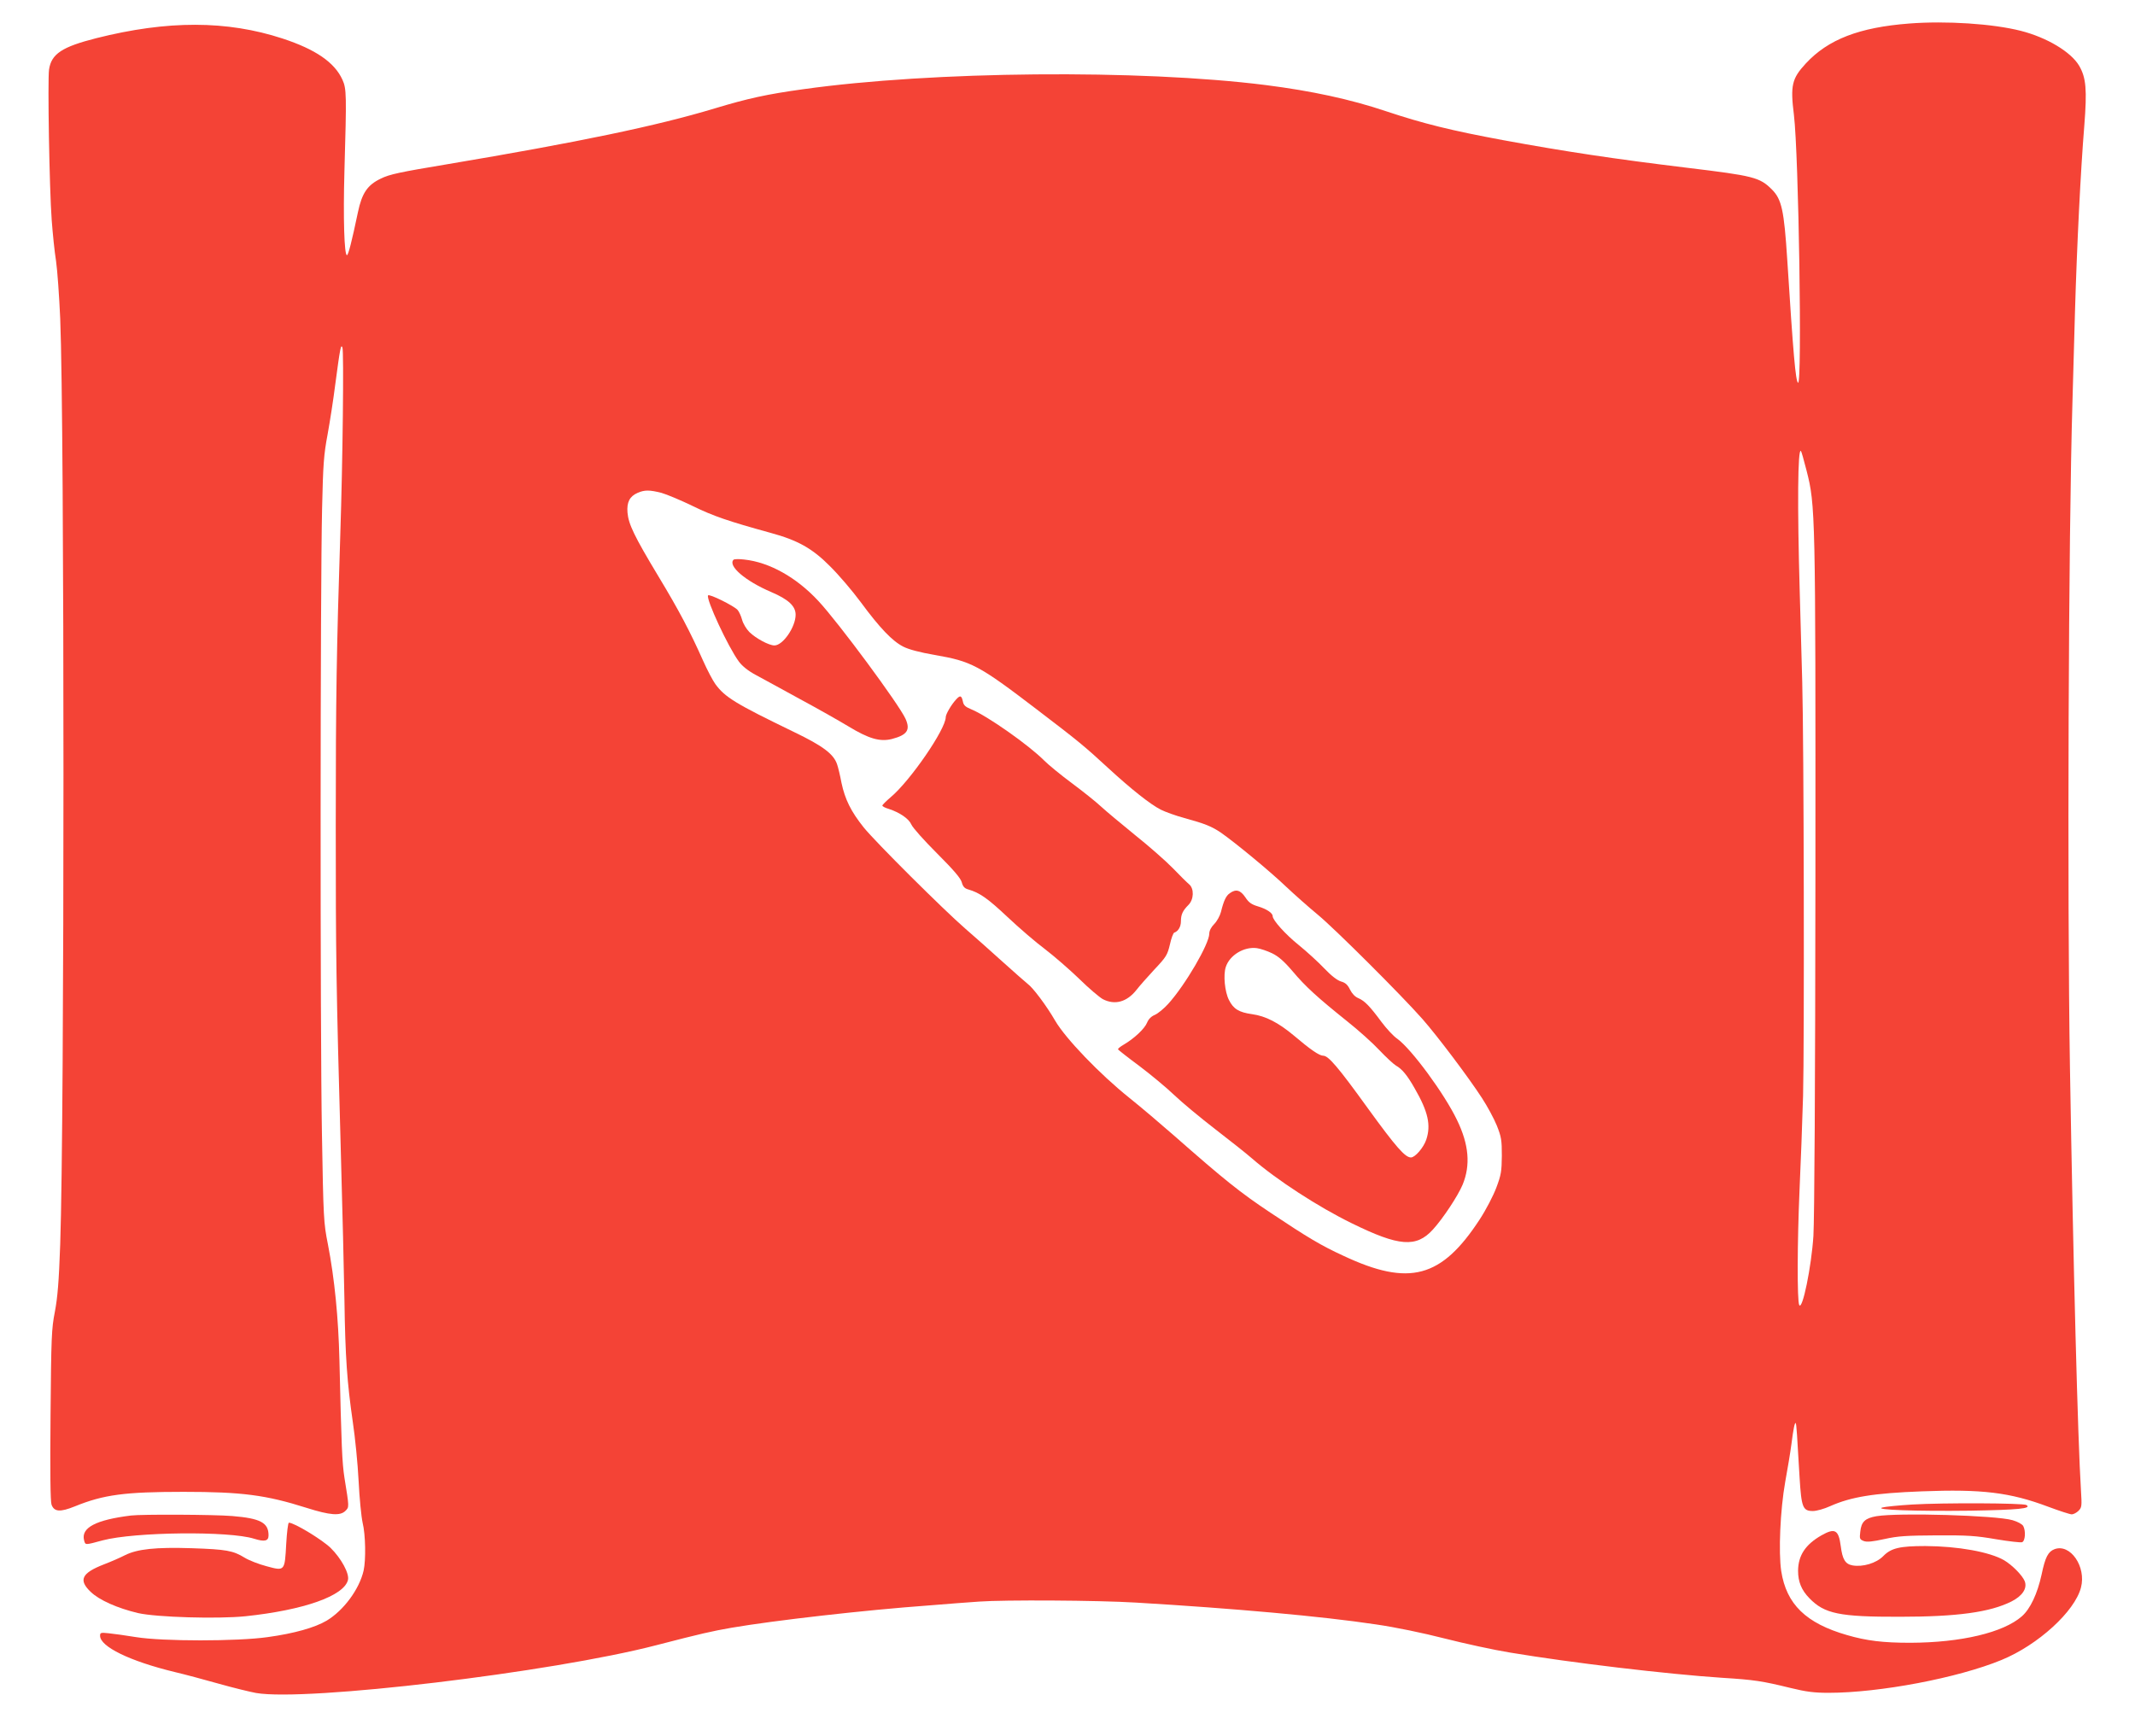
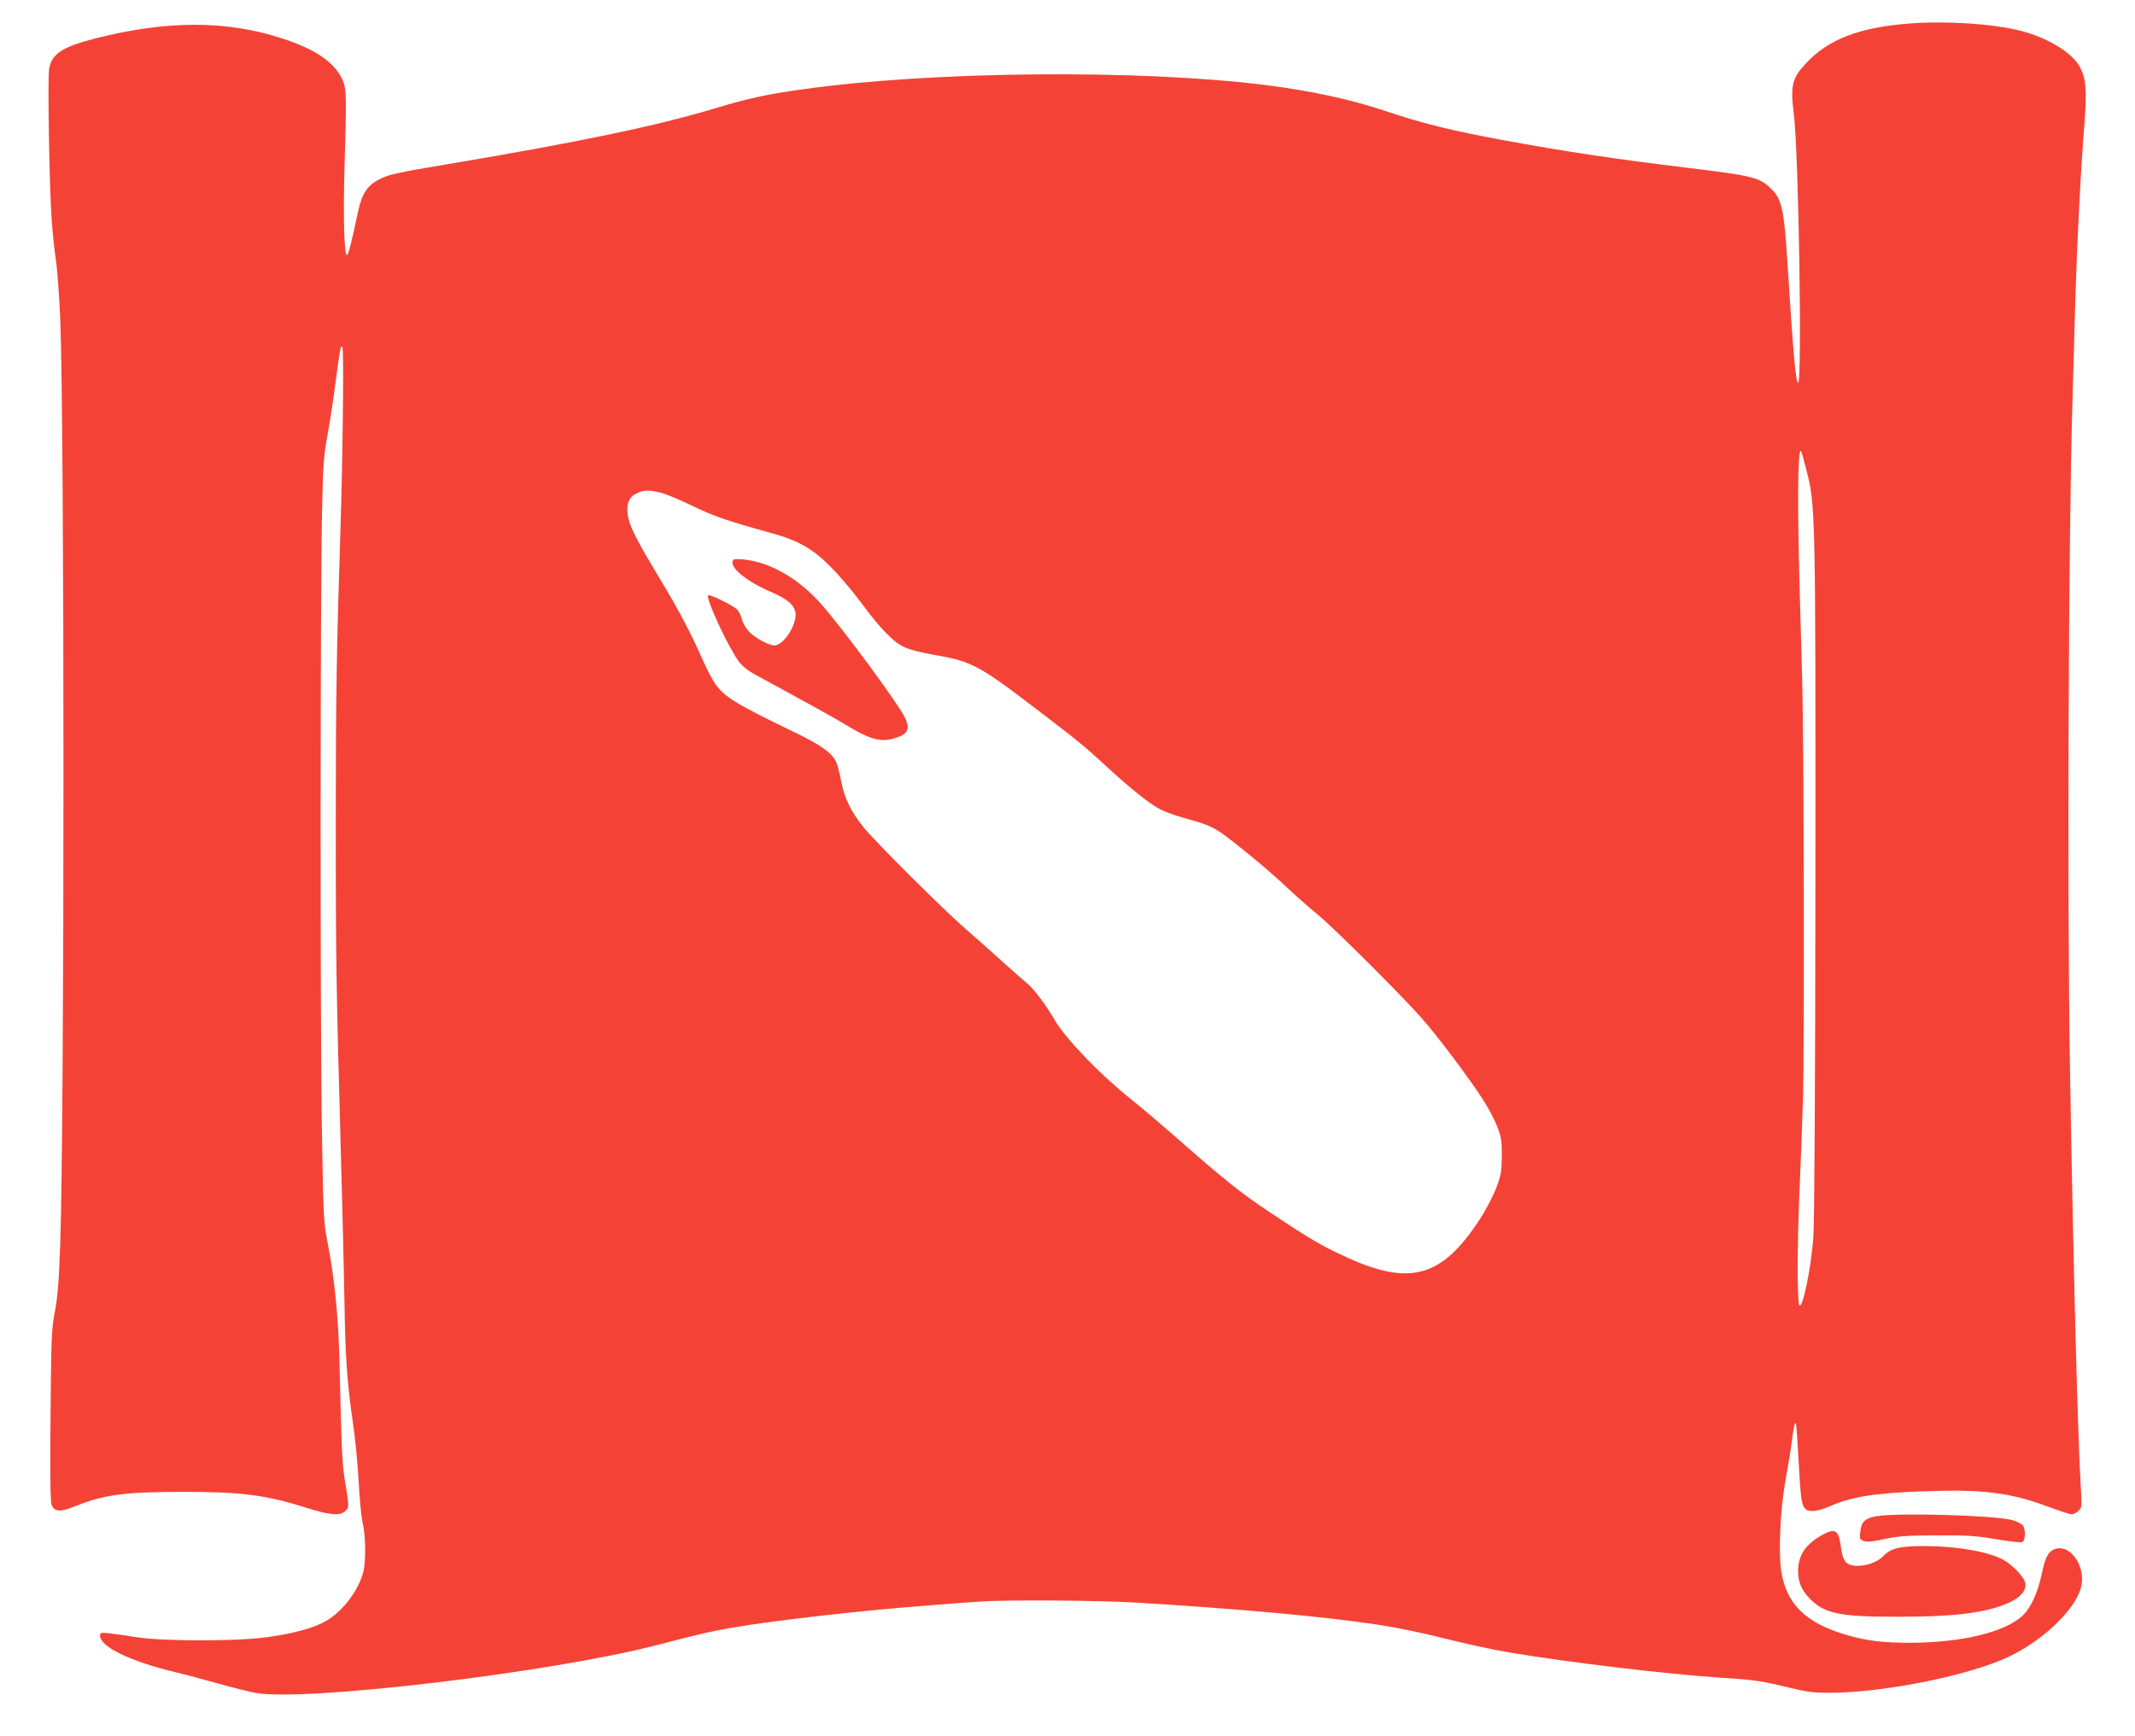
<svg xmlns="http://www.w3.org/2000/svg" version="1.0" width="1280pt" height="1041pt" viewBox="0 0 1280 1041" preserveAspectRatio="xMidYMid meet">
  <g transform="translate(0,1041) scale(0.1,-0.1)" fill="#f44336" stroke="none">
    <path d="M11447 10269 c-300 -23 -487 -95 -621 -240 -83 -90 -93 -131 -71 -307 29 -236 50 -1623 25 -1607 -15 9 -29 175 -65 740 -19 294 -33 360 -92 419 -73 73 -110 82 -508 130 -436 53 -730 97 -1105 166 -308 57 -478 99 -700 173 -214 72 -447 122 -722 157 -755 95 -1997 84 -2773 -25 -217 -30 -331 -55 -530 -115 -347 -105 -819 -203 -1605 -335 -282 -47 -345 -60 -397 -86 -80 -38 -113 -87 -137 -201 -37 -177 -58 -258 -66 -258 -16 0 -23 221 -15 505 13 456 13 492 -12 547 -47 104 -161 182 -359 247 -333 109 -689 110 -1117 2 -205 -52 -269 -94 -283 -188 -9 -63 2 -717 16 -903 6 -80 17 -190 26 -245 8 -55 19 -210 25 -345 26 -635 26 -4802 0 -5550 -8 -228 -16 -320 -32 -405 -20 -102 -22 -149 -26 -620 -3 -343 -1 -519 6 -537 16 -43 51 -46 140 -10 172 70 299 87 651 87 351 0 495 -19 738 -96 142 -45 202 -49 233 -18 23 23 23 20 -6 199 -14 91 -18 187 -30 705 -6 252 -29 487 -69 694 -26 130 -27 154 -36 670 -11 605 -10 3275 1 3741 6 266 10 323 33 445 14 77 35 212 46 300 29 218 34 245 43 221 9 -24 2 -680 -13 -1126 -22 -683 -27 -967 -27 -1740 0 -788 2 -938 31 -1980 9 -311 18 -700 21 -865 5 -345 16 -493 50 -730 14 -93 30 -253 35 -355 5 -102 16 -214 24 -250 18 -73 20 -224 6 -287 -26 -113 -120 -239 -221 -300 -71 -42 -194 -77 -354 -99 -182 -26 -630 -26 -790 0 -60 10 -134 20 -163 23 -48 5 -52 4 -52 -15 0 -65 178 -152 446 -217 60 -14 179 -46 264 -70 85 -24 187 -49 225 -56 300 -52 1771 123 2402 287 270 70 329 83 448 104 257 44 799 106 1185 134 107 9 242 19 300 23 150 11 710 8 940 -6 588 -35 1115 -82 1440 -131 117 -17 281 -51 410 -84 118 -30 296 -69 395 -85 366 -61 939 -129 1270 -151 191 -12 239 -19 410 -61 94 -23 142 -29 228 -29 305 0 775 89 1037 197 219 90 439 291 476 434 33 125 -64 266 -159 230 -38 -15 -55 -47 -77 -152 -25 -115 -68 -206 -118 -250 -111 -98 -365 -158 -669 -159 -164 0 -262 12 -379 46 -247 71 -364 185 -395 384 -17 114 -6 367 24 535 14 77 31 178 37 225 12 94 20 133 26 127 4 -4 9 -77 23 -325 11 -180 19 -202 80 -202 22 0 68 13 103 29 126 56 261 78 550 89 360 14 528 -6 757 -92 67 -25 131 -46 142 -46 10 0 29 10 40 21 20 20 21 28 15 123 -19 308 -46 1337 -66 2536 -17 1043 -9 3196 15 3990 3 102 10 343 15 535 12 409 34 851 56 1121 17 217 11 288 -31 360 -49 83 -193 169 -349 209 -169 43 -449 61 -669 44z m-616 -2681 c53 -208 54 -246 53 -2428 -1 -1262 -6 -2056 -12 -2160 -12 -186 -66 -449 -85 -415 -13 24 -12 377 2 695 7 146 16 398 21 560 8 305 5 2118 -5 2480 -3 113 -10 356 -15 540 -15 519 -12 865 7 846 3 -2 18 -55 34 -118z m-6866 -133 c32 -9 118 -45 190 -80 123 -60 211 -90 465 -160 162 -44 250 -93 355 -199 51 -50 134 -147 185 -216 115 -156 190 -234 255 -267 33 -17 97 -34 188 -50 221 -38 264 -60 612 -326 249 -190 286 -220 430 -353 137 -126 253 -218 315 -249 26 -13 89 -36 141 -50 124 -34 163 -50 218 -87 85 -59 295 -232 391 -324 52 -49 138 -125 190 -168 101 -83 502 -483 628 -626 89 -101 276 -349 357 -474 32 -49 72 -123 89 -165 27 -68 30 -87 30 -181 -1 -93 -4 -114 -33 -191 -18 -48 -62 -133 -100 -191 -229 -351 -422 -403 -816 -218 -135 62 -215 110 -437 258 -182 121 -278 198 -578 462 -80 70 -201 173 -270 228 -176 141 -381 354 -444 462 -52 90 -133 198 -165 221 -10 8 -79 68 -152 134 -73 66 -173 155 -223 198 -130 113 -537 518 -608 606 -76 95 -112 168 -133 267 -8 43 -20 93 -26 110 -20 62 -84 111 -259 195 -351 170 -413 208 -471 287 -16 22 -49 85 -74 141 -77 173 -143 299 -268 506 -145 241 -179 312 -185 382 -5 62 13 97 61 118 42 18 70 18 142 0z" />
    <path d="M4398 7054 c-36 -36 69 -127 226 -194 103 -44 146 -84 146 -136 0 -73 -76 -184 -127 -184 -33 0 -111 42 -150 80 -18 18 -38 51 -44 74 -6 22 -18 49 -27 59 -23 25 -170 98 -177 87 -13 -22 120 -309 185 -397 21 -28 56 -56 103 -81 40 -22 157 -85 260 -142 104 -56 235 -130 293 -165 122 -74 189 -94 261 -76 92 24 112 54 82 121 -38 85 -404 580 -523 707 -131 141 -293 232 -444 248 -31 4 -60 3 -64 -1z" />
-     <path d="M5733 6217 c-29 -31 -63 -89 -63 -107 0 -72 -213 -382 -330 -480 -27 -23 -50 -46 -50 -50 0 -5 17 -14 38 -20 67 -22 121 -59 136 -94 8 -19 77 -96 153 -172 100 -100 142 -149 149 -174 7 -26 17 -37 39 -43 69 -20 117 -54 235 -165 69 -65 170 -152 225 -193 55 -42 147 -122 205 -178 58 -57 122 -111 142 -122 72 -37 144 -17 201 55 17 22 66 78 108 123 71 75 78 87 93 150 8 37 20 69 26 71 24 8 40 36 40 68 0 41 11 64 45 98 33 33 35 98 4 124 -11 9 -55 52 -97 96 -42 43 -144 133 -227 199 -82 67 -175 144 -205 172 -30 28 -109 91 -175 140 -66 49 -140 110 -165 135 -90 91 -341 268 -437 307 -34 14 -46 24 -50 46 -8 37 -16 40 -40 14z" />
-     <path d="M7374 5055 c-23 -15 -37 -44 -54 -113 -6 -23 -24 -56 -40 -72 -19 -19 -30 -41 -30 -58 0 -61 -143 -307 -246 -421 -25 -28 -62 -58 -80 -66 -22 -9 -38 -25 -47 -47 -15 -37 -79 -96 -139 -131 -21 -12 -37 -25 -35 -29 1 -3 58 -48 127 -99 69 -52 163 -130 210 -175 47 -45 157 -136 245 -204 88 -68 187 -146 220 -175 148 -129 399 -292 600 -390 283 -139 386 -147 486 -37 60 66 149 200 178 269 48 117 38 240 -34 388 -76 158 -272 424 -357 486 -24 16 -66 62 -96 102 -70 95 -101 126 -138 142 -20 8 -38 27 -50 51 -14 29 -28 42 -54 49 -23 7 -58 34 -100 78 -36 38 -105 101 -153 140 -81 65 -157 150 -157 174 0 19 -37 43 -87 58 -40 12 -56 23 -77 55 -29 43 -56 51 -92 25z m253 -361 c37 -18 71 -47 122 -107 78 -93 150 -158 327 -300 67 -53 154 -131 193 -173 40 -42 85 -84 100 -93 36 -20 68 -58 112 -136 81 -140 99 -221 70 -308 -16 -48 -67 -107 -92 -107 -35 0 -90 63 -257 293 -181 251 -238 317 -269 317 -23 0 -76 36 -176 121 -92 77 -169 117 -250 128 -79 11 -112 31 -139 85 -25 49 -35 150 -19 198 23 71 109 123 186 113 22 -3 63 -17 92 -31z" />
-     <path d="M11465 1389 c-82 -5 -163 -13 -180 -18 -53 -14 201 -23 526 -19 291 5 372 13 338 34 -19 12 -500 14 -684 3z" />
-     <path d="M785 1323 c-210 -26 -300 -73 -281 -148 8 -30 4 -30 111 -1 193 51 759 57 908 10 64 -20 87 -14 87 20 0 76 -48 102 -218 116 -110 9 -542 11 -607 3z" />
    <path d="M11250 1319 c-68 -12 -91 -33 -97 -93 -5 -42 -4 -46 21 -56 19 -7 51 -4 124 12 81 18 132 21 312 22 184 1 235 -2 356 -23 78 -13 148 -21 157 -18 19 7 23 67 7 97 -6 11 -33 26 -64 35 -99 29 -682 46 -816 24z" />
-     <path d="M1716 1153 c-9 -164 -8 -164 -118 -134 -46 12 -105 35 -131 51 -70 43 -110 50 -317 57 -218 7 -327 -5 -401 -42 -27 -14 -84 -39 -126 -55 -134 -52 -154 -94 -79 -165 51 -49 158 -97 284 -127 111 -25 475 -36 643 -19 351 37 591 122 615 217 10 38 -40 130 -104 193 -52 50 -218 151 -250 151 -5 0 -12 -57 -16 -127z" />
    <path d="M10920 1204 c-96 -55 -139 -120 -140 -212 0 -66 20 -116 68 -165 90 -93 180 -112 542 -111 344 0 541 27 670 92 65 33 95 78 79 121 -14 35 -75 97 -124 126 -87 50 -276 84 -472 85 -153 0 -205 -12 -252 -60 -42 -43 -123 -67 -185 -56 -43 8 -60 36 -70 115 -13 99 -35 111 -116 65z" />
  </g>
</svg>